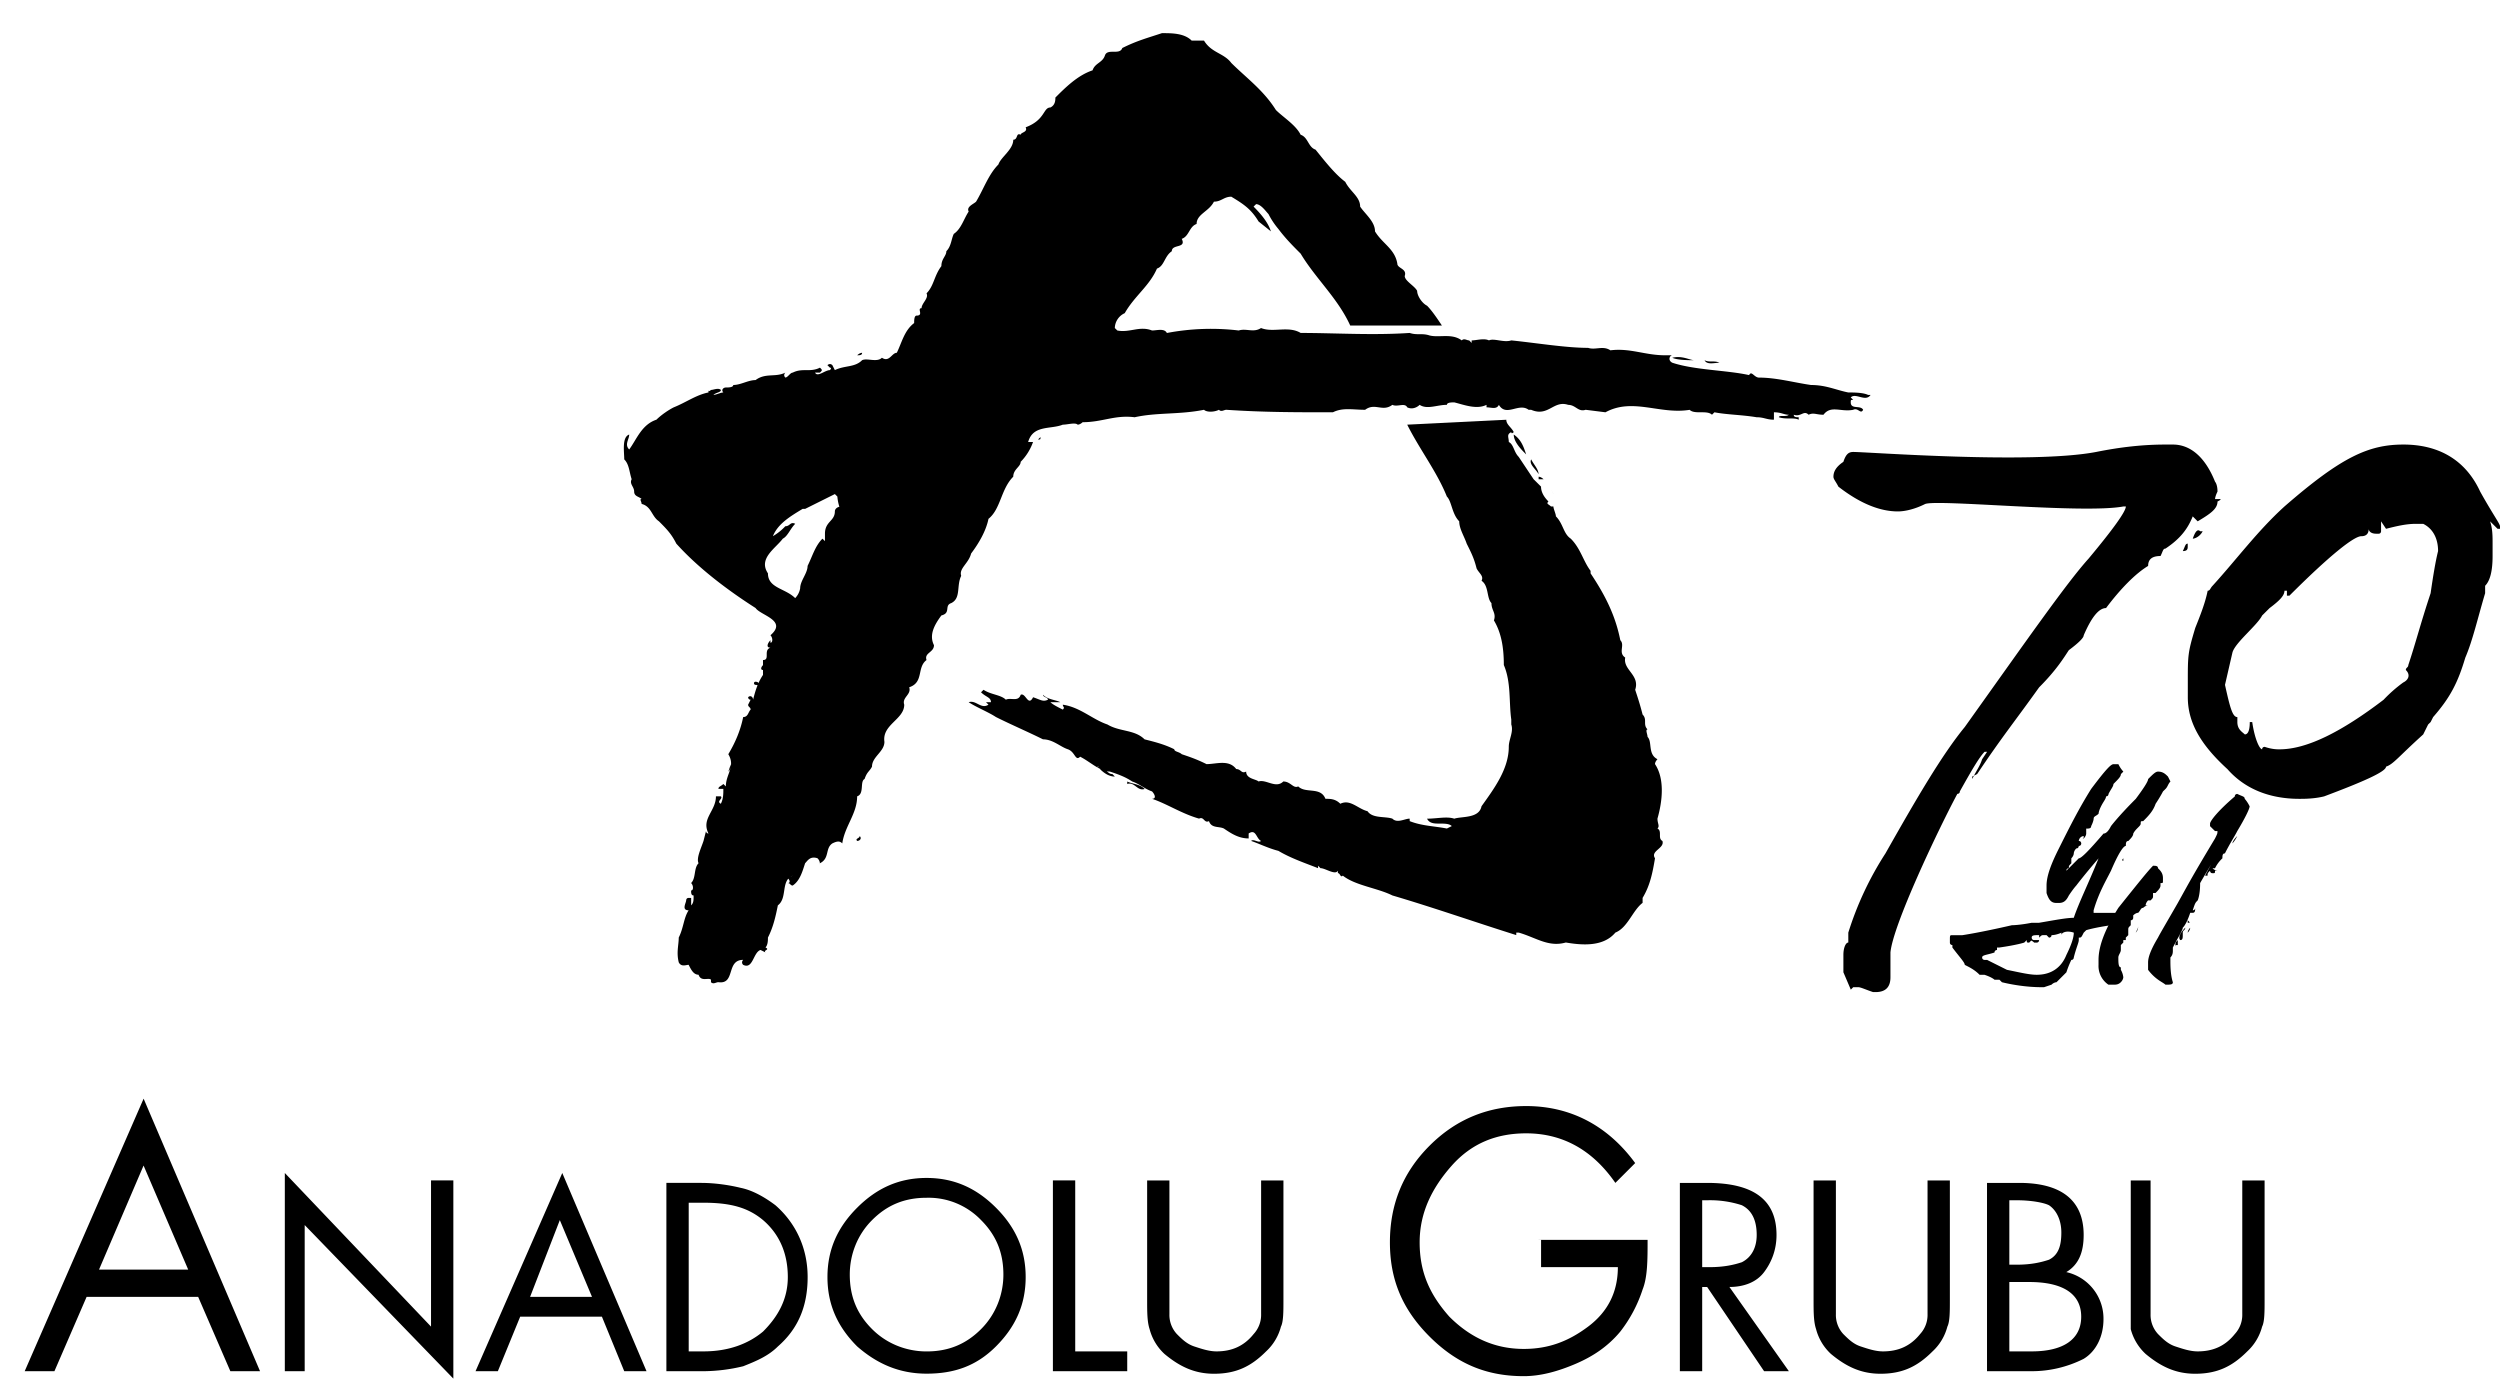
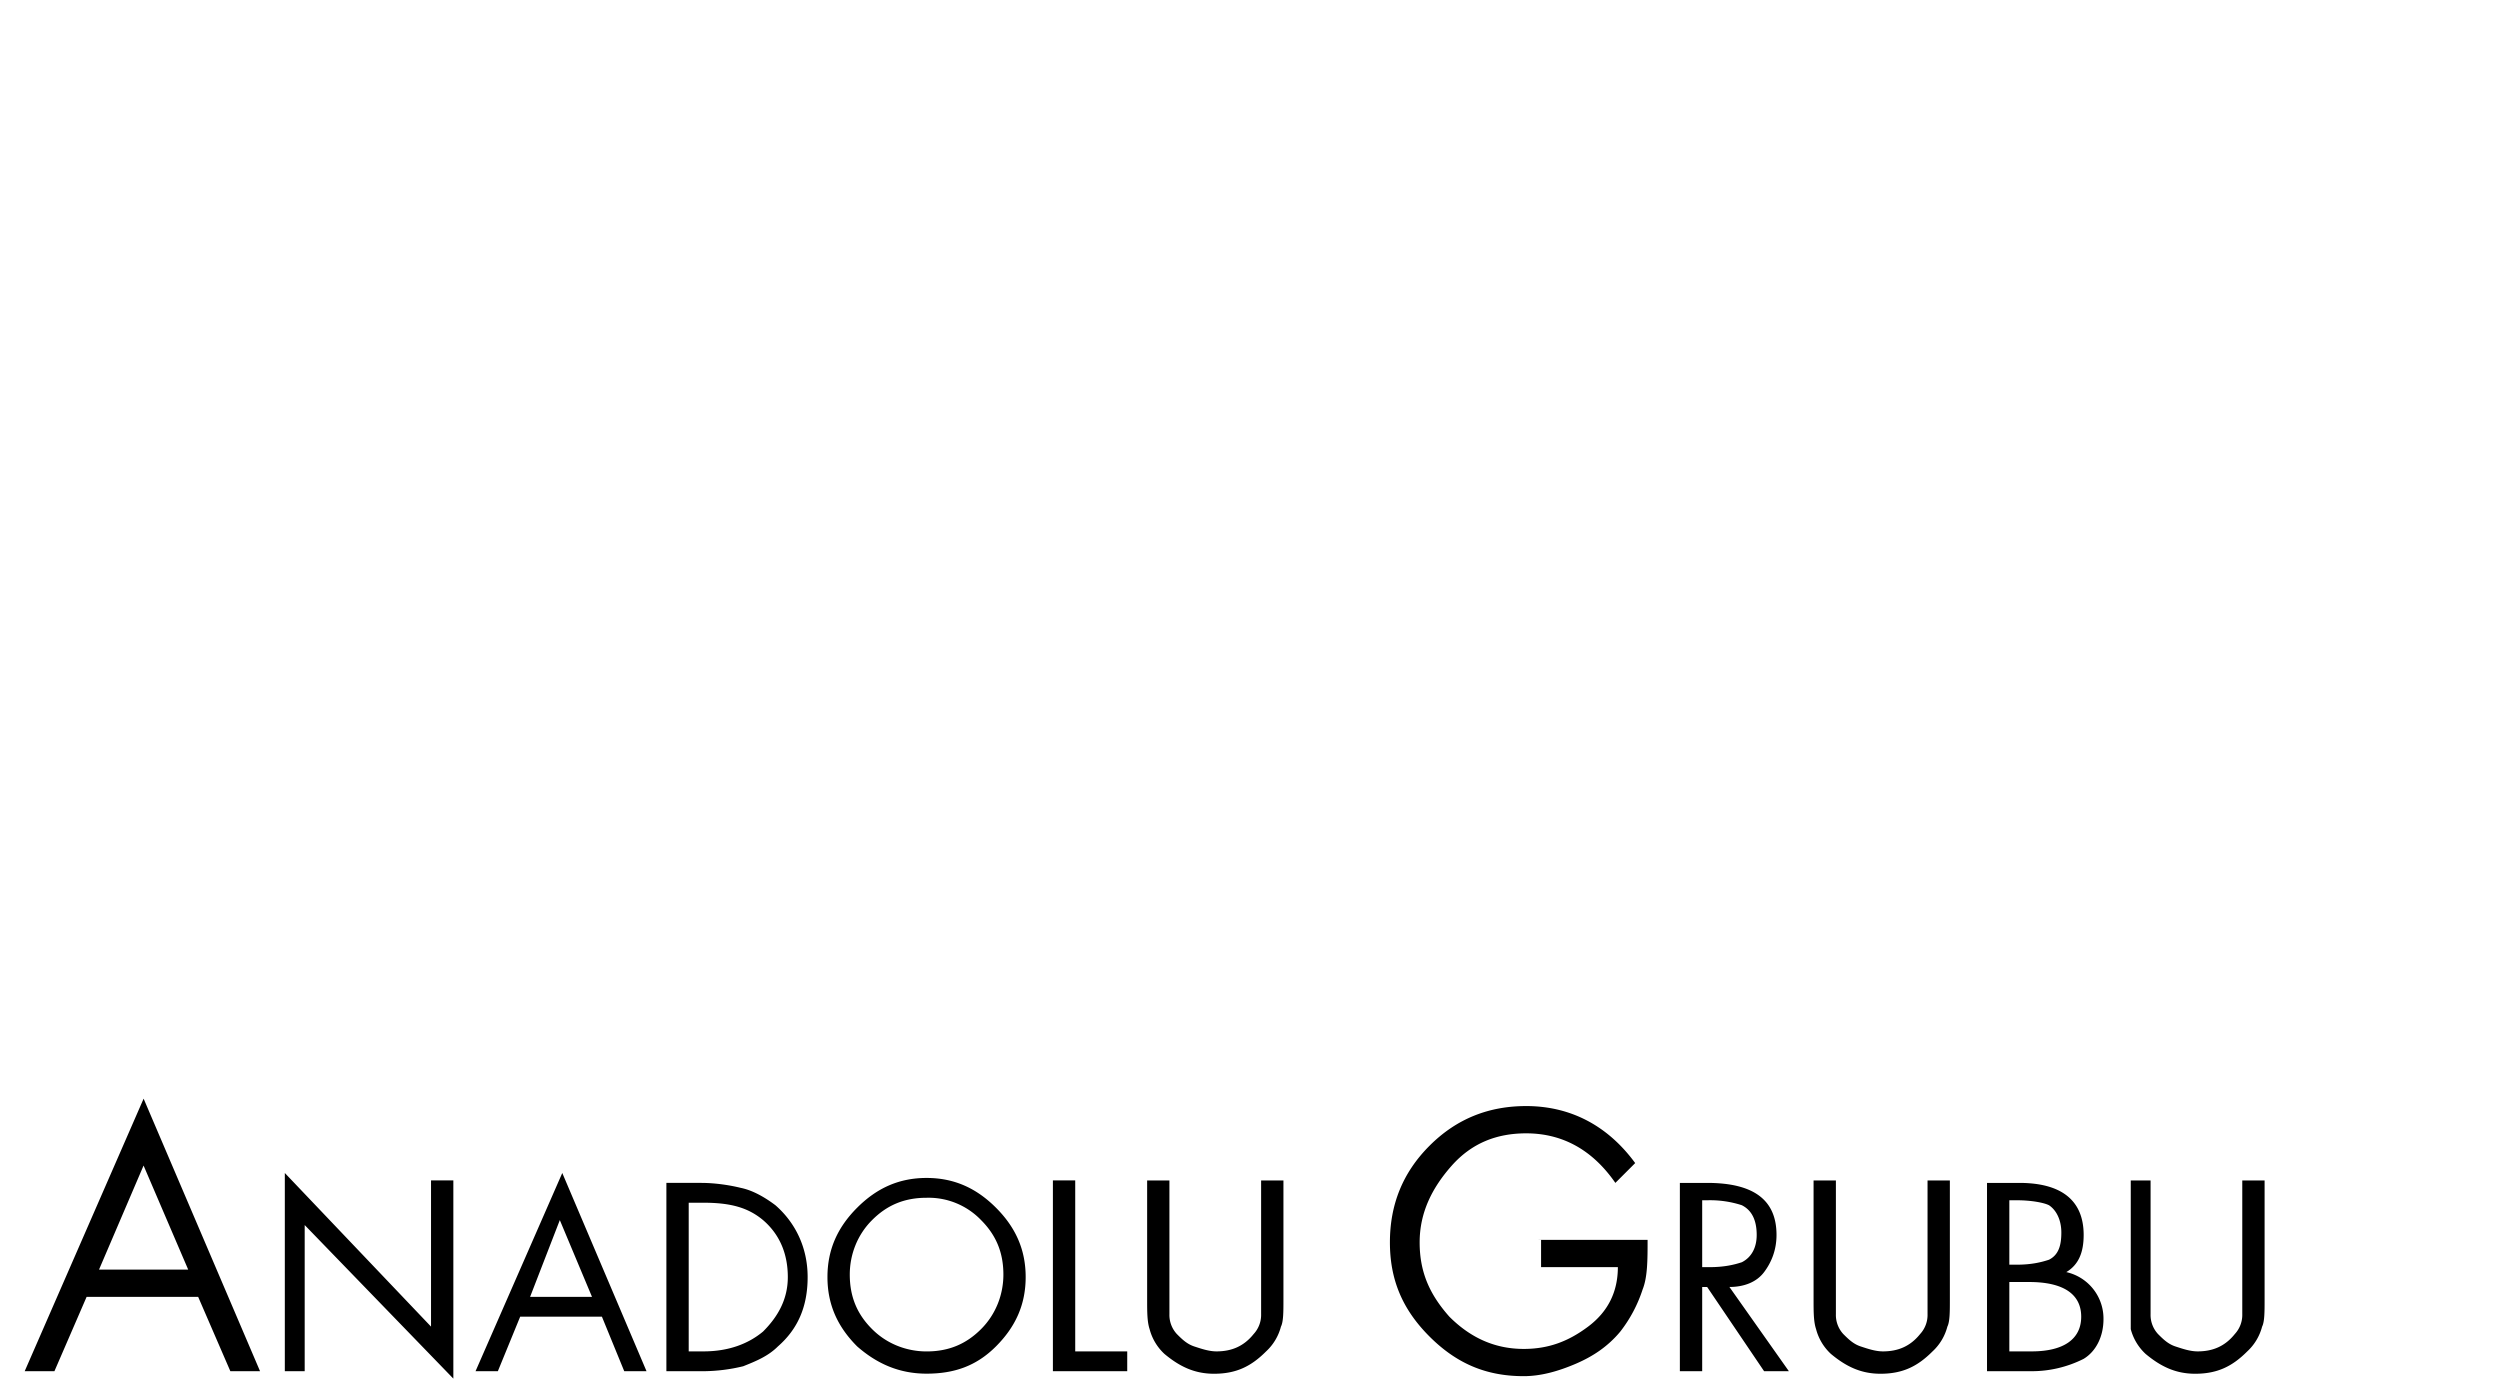
<svg xmlns="http://www.w3.org/2000/svg" width="56" height="31" fill="none">
  <path fill="#000" fill-rule="evenodd" d="m4.216 28.44-1-2.332-.998 2.331h1.998Zm.222.61H1.94l-.721 1.665H.553l2.664-6.105 2.608 6.105H5.16l-.721-1.665ZM6.38 30.715v-4.44l3.275 3.441v-3.275h.5v4.44l-3.33-3.44v3.274H6.38ZM13.261 29.05l-.721-1.72-.666 1.72h1.387Zm.222.444h-1.831l-.5 1.221h-.5l1.943-4.44 1.887 4.44h-.499l-.5-1.221ZM15.427 30.271h.333c.555 0 .999-.166 1.332-.444.333-.333.555-.721.555-1.22 0-.5-.167-.944-.555-1.277-.333-.278-.722-.389-1.332-.389h-.333v3.33Zm-.5.444v-4.218h.777c.333 0 .666.056.888.111.278.056.555.222.777.389.444.388.722.943.722 1.61 0 .665-.222 1.165-.666 1.553-.222.222-.5.333-.777.444a3.862 3.862 0 0 1-.888.111h-.833ZM20.755 26.83c-.5 0-.888.167-1.22.5-.334.333-.5.777-.5 1.22 0 .5.166.889.5 1.222.332.333.776.5 1.22.5.5 0 .888-.167 1.221-.5.333-.333.5-.777.5-1.221 0-.5-.167-.888-.5-1.221a1.632 1.632 0 0 0-1.22-.5Zm0-.444c.61 0 1.11.222 1.554.666.444.444.666.944.666 1.554 0 .61-.222 1.11-.666 1.554-.444.444-.943.61-1.554.61-.61 0-1.11-.221-1.554-.61-.444-.444-.666-.943-.666-1.554 0-.61.222-1.11.666-1.554.444-.444.944-.666 1.554-.666ZM24.085 26.441v3.83h1.165v.444h-1.665v-4.274h.5ZM26.195 26.441v2.998a.63.63 0 0 0 .167.444c.11.11.222.222.388.277.167.055.333.111.5.111.333 0 .61-.111.832-.389a.63.63 0 0 0 .167-.444V26.442h.5v2.665c0 .277 0 .499-.056.61a1.152 1.152 0 0 1-.333.555c-.333.333-.666.5-1.166.5-.444 0-.777-.167-1.11-.444a1.152 1.152 0 0 1-.333-.556c-.055-.166-.055-.388-.055-.666v-2.664h.5ZM34.464 27.773h2.442c0 .445 0 .833-.111 1.11a3.087 3.087 0 0 1-.5.944c-.277.333-.61.555-.999.722-.388.166-.777.277-1.165.277-.833 0-1.499-.277-2.11-.888-.61-.61-.887-1.276-.887-2.109 0-.832.277-1.554.888-2.165.61-.61 1.332-.888 2.164-.888 1 0 1.832.444 2.442 1.277l-.444.444c-.5-.722-1.165-1.11-1.998-1.11-.666 0-1.22.222-1.665.721-.444.5-.721 1.055-.721 1.721 0 .666.222 1.165.666 1.665.5.5 1.054.722 1.665.722.555 0 .999-.167 1.443-.5.444-.333.666-.777.666-1.332h-1.72v-.61h-.056ZM38.129 26.886v1.498h.166c.333 0 .555-.055.722-.11.222-.112.333-.334.333-.611 0-.333-.111-.555-.333-.666a2.298 2.298 0 0 0-.777-.111h-.111Zm0 1.942v1.887h-.5v-4.218h.61c1.055 0 1.555.389 1.555 1.166 0 .333-.111.61-.278.832-.166.222-.444.333-.777.333l1.332 1.887h-.555l-1.276-1.887h-.111ZM41.124 26.441v2.998a.63.63 0 0 0 .166.444c.111.11.222.222.389.277.166.055.333.111.5.111.332 0 .61-.111.832-.389a.63.63 0 0 0 .166-.444V26.442h.5v2.665c0 .277 0 .499-.056.61a1.152 1.152 0 0 1-.333.555c-.333.333-.666.5-1.165.5-.444 0-.777-.167-1.11-.444a1.152 1.152 0 0 1-.333-.556c-.056-.166-.056-.388-.056-.666v-2.664h.5ZM45.009 26.886v1.443h.166c.333 0 .555-.056.722-.111.222-.111.277-.333.277-.61 0-.278-.11-.5-.277-.611-.111-.056-.389-.111-.722-.111h-.166Zm0 1.831v1.554h.5c.72 0 1.11-.277 1.11-.777s-.39-.777-1.166-.777h-.444Zm-.5 1.998v-4.218h.722c.943 0 1.443.389 1.443 1.166 0 .388-.111.666-.389.832a1.067 1.067 0 0 1 .833 1.055c0 .388-.167.721-.444.888a2.58 2.58 0 0 1-1.166.277h-.999ZM48.173 26.441v2.998a.63.63 0 0 0 .167.444c.11.11.222.222.388.277.167.055.333.111.5.111.333 0 .61-.111.832-.389a.63.63 0 0 0 .167-.444V26.442h.5v2.665c0 .277 0 .499-.056.61a1.152 1.152 0 0 1-.333.555c-.333.333-.666.5-1.166.5-.444 0-.777-.167-1.11-.444a1.153 1.153 0 0 1-.333-.556v-3.33h.444Z" clip-rule="evenodd" />
-   <path fill="#000" d="M19.257 18.727c.055.055 0 .11-.056.11-.055-.055.056-.055.056-.11Zm.333-.944c0 .056 0 .056 0 0-.111.056 0 0 0 0Zm6.05-.11c-.167.055-.223-.167-.39-.112v-.055c.112.055.278.055.39.166Zm-.722-.334.055.056c-.11 0-.222-.056-.333-.167.167 0 .167.111.278.111Zm-.278-.166h-.055c0 .055.055-.056.055 0Zm-8.27-.056c0 .056 0 .111-.055.167l.056-.167Zm7.826-.11h.111-.11Zm-7.215-1.721c.056.11 0 .055-.055.055-.056 0-.056-.11.055-.055Zm.111-.278s0 .056 0 0c-.055 0-.055-.055 0-.11.056 0 0 .055 0 .11Zm17.705-3.94-.055-.111.055.11Zm-.222-.333h-.11v-.056c.055 0 .11.056.11.056Zm-.11-.111c-.056-.112-.223-.223-.167-.334.055.112.166.223.166.334ZM23.307 9.79c0 .055 0 .055-.055.055l.055-.055Zm10.879.389c-.111-.111-.278-.278-.278-.445.167.111.222.278.278.445Zm4.773-1.943h.11-.11ZM26.97.91c.167.277.445.277.611.5.333.332.721.61.999 1.054.166.166.444.333.555.555.167.055.167.277.333.333.222.277.444.555.666.721.111.222.333.333.333.555.111.167.333.333.333.555.167.278.444.389.5.722 0 .11.222.11.166.277 0 .111.222.222.278.333 0 .111.11.278.222.333.11.111.222.278.333.444h-2.054c-.277-.61-.777-1.054-1.11-1.61-.166-.166-.333-.332-.5-.554a1.727 1.727 0 0 1-.221-.333c-.056-.056-.167-.222-.278-.222l-.056.055c.223.222.334.389.389.555l-.277-.222c-.167-.277-.334-.388-.611-.555-.166 0-.222.111-.389.111-.11.222-.388.278-.388.5-.166.055-.166.277-.333.333.111.222-.222.11-.222.277-.167.111-.167.333-.333.389-.167.388-.5.61-.722.999a.375.375 0 0 0-.222.333l.056.055c.277.056.5-.11.777 0 .11 0 .277-.055.333.056a5.283 5.283 0 0 1 1.61-.056c.166-.055.332.056.499-.055.277.11.61-.056.888.11.777 0 1.61.056 2.442 0 .167.056.278 0 .444.056.222.056.5-.055.722.111.055-.055.11 0 .166 0l.056.056v-.056c.11 0 .277-.055.388 0 .111-.055.333.056.5 0 .555.056 1.22.167 1.72.167.167.055.333-.056.5.055.444-.055.777.111 1.22.111h.167c-.055 0-.11.111 0 .167.5.166 1.221.166 1.72.277.056-.11.112.056.223.056.388 0 .777.11 1.165.166.334 0 .555.111.833.167.111 0 .333 0 .444.055h.056c-.111.167-.334-.055-.444.056l.055.055c-.055 0-.055 0-.055.056 0 .166.221.055.277.166-.056.111-.111-.055-.222 0-.277.056-.5-.11-.666.111-.166 0-.222-.055-.333 0-.111-.11-.167.056-.333 0 0 .056.056.056.111.056v.055c-.111-.055-.278 0-.444-.055 0-.056.166 0 .222-.056-.111 0-.166-.055-.333-.055v.166c-.167 0-.222-.055-.389-.055-.333-.056-.666-.056-.943-.111l-.056.055c-.11-.11-.388 0-.5-.11-.665.11-1.276-.278-1.886.055l-.444-.056c-.167.056-.222-.11-.389-.11-.333-.112-.444.277-.832.11h-.056c-.222-.166-.5.167-.666-.11-.055.11-.166.055-.277.055v-.056c-.222.111-.5 0-.722-.055-.055 0-.166 0-.166.055-.222 0-.444.111-.61 0-.056.056-.167.111-.278.056-.056-.111-.222 0-.333-.056-.222.167-.389-.055-.61.111-.278 0-.5-.055-.722.056-.833 0-1.555 0-2.387-.056-.055 0-.111.056-.166 0-.111.056-.278.056-.334 0-.555.111-1.054.056-1.554.167-.444-.056-.721.111-1.165.111 0 0-.056.055-.111.055-.056-.055-.222 0-.333 0-.278.111-.666 0-.777.389h.11a1.208 1.208 0 0 1-.277.444c0 .111-.166.166-.166.333-.278.277-.278.721-.555.944-.056.277-.222.555-.389.777-.055.222-.277.333-.222.5-.11.221 0 .499-.222.61-.166.055 0 .222-.222.277-.166.222-.277.444-.166.666 0 .167-.222.167-.167.333-.222.167-.055.5-.388.61.055.167-.167.223-.111.39 0 .332-.5.443-.444.832 0 .222-.278.333-.278.555-.055.11-.11.11-.166.277-.111.056 0 .333-.167.389 0 .388-.277.666-.333 1.054-.055-.055-.11-.055-.222 0-.166.111-.055.333-.277.444v.056c0-.056 0-.111-.056-.167-.166-.055-.222.056-.277.111-.056.167-.111.389-.278.5-.055 0-.055-.056-.11-.056.055 0 .055-.055 0-.11l.11-.056c-.277.11-.11.5-.333.666-.055.277-.11.5-.222.721 0 .056 0 .167-.055.222.11.056-.056.056 0 .111l-.111-.055c-.167.055-.167.444-.389.333-.055-.056 0-.111 0-.111-.388 0-.166.555-.555.5-.055 0-.11.055-.166 0v-.056c-.056-.056-.223.055-.278-.111-.111 0-.166-.111-.222-.222-.056 0-.166.055-.222-.056-.056-.222 0-.388 0-.555.111-.222.111-.444.222-.61-.166 0-.056-.167-.056-.222 0 0 0-.056.056-.056h.056v.167c.055-.056.055-.111.055-.222-.056 0-.056-.056-.056-.111.056 0 .056-.111 0-.167.112-.11.056-.333.167-.444-.055-.11.056-.333.111-.5l.056-.221s0 .055.055.055c-.167-.333.167-.5.167-.832h.11c.056.055-.11.11 0 .166.056-.11.056-.222.056-.333h-.11c0-.055.055-.055.11-.11l.056.055c0-.278.222-.444.055-.722.167-.277.278-.555.333-.832.111 0 .111-.111.167-.167 0-.055-.056-.055-.056-.11l.056-.112c-.056 0-.056-.055-.056-.055.056-.056.111 0 .111.055.056-.222.111-.388.222-.555v-.333c.167 0 0-.222.167-.277-.111 0-.056-.111 0-.167v.056c.055 0 .055-.111 0-.167.388-.333-.222-.444-.333-.61-.61-.389-1.277-.888-1.776-1.443-.111-.222-.223-.333-.389-.5-.166-.111-.166-.333-.388-.389 0-.055-.056-.11 0-.11-.056-.056-.167-.056-.167-.167 0-.111-.111-.167-.056-.277-.055-.167-.055-.333-.166-.444 0-.167-.056-.5.111-.556 0 .111-.111.222 0 .334.166-.223.277-.556.61-.667.111-.11.278-.222.389-.277.277-.111.5-.278.777-.333v-.056c0 .056.056 0 .056 0 .055 0 .166-.055.222 0 0 .056-.111.056-.167.111.056 0 .167-.055.222-.055-.055-.056 0-.111.056-.111.055 0 .166 0 .166-.056.167 0 .333-.11.5-.11.222-.167.444-.056.666-.167 0 0-.056.055 0 .11.055 0 .11-.11.166-.11.222-.111.389 0 .61-.111.056.055.056.055 0 .11h-.11c.055.112.222-.055.333-.055 0 0 .055-.055 0-.055l-.056-.056s.056-.055.111 0l.056.111c.222-.11.444-.055.61-.222.111-.055.333.056.444-.055.167.11.222-.111.333-.111.111-.222.167-.5.389-.666 0-.056 0-.167.055-.167.167 0 0-.166.111-.166 0-.111.167-.222.111-.333.167-.167.167-.389.333-.61 0-.167.111-.223.111-.334.111-.11.111-.277.167-.388.166-.111.222-.333.333-.5-.056-.11.11-.166.166-.222.167-.277.278-.61.5-.832.055-.167.333-.333.333-.555.11 0 .055-.167.166-.111 0-.056.167-.056.111-.167.444-.166.389-.444.555-.444.111-.055.111-.166.111-.222.222-.222.5-.5.833-.61.055-.167.222-.167.277-.333.056-.167.333 0 .389-.167.333-.166.555-.222.888-.333.222 0 .5 0 .666.167h.277Zm-8.214 10.212-.055-.055-.666.332h-.056c-.277.167-.555.334-.666.611a1.21 1.21 0 0 0 .278-.222c.11 0 .11-.11.222-.055-.111.11-.167.277-.278.333-.166.222-.555.444-.333.777 0 .333.389.333.61.555a.42.42 0 0 0 .112-.222c0-.167.166-.333.166-.5.111-.222.167-.444.333-.61l.056.055v-.166c0-.278.222-.278.222-.5 0-.056.055-.111.166-.111 0 .055.056.111 0 .166a1.029 1.029 0 0 1-.11-.388Zm19.759-2.997c-.111 0-.278.055-.333-.056.11.056.222 0 .333.056Zm-.555-.056c-.111 0-.389 0-.5-.055.222-.056.389.055.5.055Zm-18.649-.166c0 .055-.055.055-.11.055 0 0 .055-.055.11-.055Zm14.43 1.498c0 .111.112.167.167.278 0 0-.055.055-.055 0-.111.055-.056.111-.056.222.111.055.111.222.222.333l.333.5.167.166c0 .111.055.222.166.333-.055.056 0 .056.056.111h.055c0 .055.056.166.056.222.166.167.166.389.333.5.222.222.277.5.444.721v.056c.333.5.555.943.666 1.498.11.111-.056.278.11.389-.055.277.334.388.223.721.055.167.11.333.166.555.111.111 0 .222.111.333-.055 0 0 .111 0 .167.111.11 0 .388.222.5 0 0-.055.055-.055.11.222.333.166.833.055 1.221 0 .111.056.167 0 .222.111.056 0 .222.111.278.056.166-.277.222-.166.388-.056.333-.111.61-.278.888v.111c-.222.167-.333.555-.61.666-.278.333-.777.278-1.11.222-.389.111-.666-.11-1.055-.222h-.055v.056c-.888-.278-1.832-.61-2.775-.888-.333-.167-.833-.222-1.11-.444-.056.055-.056-.056-.111-.056v-.055c-.056.11-.278-.056-.389-.056l-.055-.055v.055c-.278-.11-.611-.222-.888-.388-.223-.056-.445-.167-.611-.222.055-.056.166.055.222 0-.111-.056-.111-.278-.277-.167v.111c-.223 0-.389-.11-.555-.222-.111-.055-.278 0-.334-.166-.11.055-.11-.111-.222-.056-.388-.11-.721-.333-1.054-.444.11 0 .055-.11 0-.166-.167-.056-.278-.167-.444-.222-.167-.111-.333-.167-.5-.222-.222 0-.444-.222-.666-.333-.11.11-.11-.111-.277-.167-.167-.055-.333-.222-.555-.222-.333-.166-.722-.333-1.055-.5-.166-.11-.444-.221-.61-.332.166-.056.277.166.444.055l-.056-.055h.111c0-.111-.11-.111-.222-.222l.056-.056c.166.111.388.111.5.222.11-.055.277.056.332-.11.111-.056.167.277.278.055.166.055.222.11.333.055 0-.055-.111-.055-.111-.11.11.11.277.11.388.166h-.222c.056.055.167.11.278.166.055-.055 0-.055 0-.11.388.055.666.332.999.443.277.167.61.111.832.333.222.056.444.111.666.222 0 .056.111.056.167.111.166.056.333.111.555.222.222 0 .5-.11.666.111.111 0 .111.111.222.056 0 .166.222.166.277.222.167-.056.389.166.555 0 .167 0 .223.166.334.11.166.167.5 0 .61.278.111 0 .222 0 .333.111.222-.11.389.111.61.167.112.166.39.11.556.166.11.111.277 0 .388 0v.056c.278.11.555.11.833.166l.11-.055c-.055-.056-.166-.056-.277-.056-.11 0-.222 0-.277-.11.222 0 .444-.056.61 0 .167-.056.555 0 .61-.278.278-.389.611-.833.611-1.332 0-.167.111-.333.056-.5v-.11c-.056-.39 0-.833-.167-1.222 0-.388-.055-.721-.222-.999.056-.166-.055-.222-.055-.388-.111-.111-.056-.389-.222-.5.055-.11-.056-.166-.111-.277-.056-.222-.111-.333-.222-.555-.056-.167-.167-.333-.167-.5-.166-.167-.166-.444-.277-.555-.222-.555-.61-1.054-.888-1.61l2.22-.11ZM48.895 12.344c.11 0 .11-.055.11-.11v-.056c-.055 0-.055.055-.11.166ZM49.118 12.066c.055 0 .166-.055.222-.166h-.056c-.055-.056-.11 0-.166.166Z" />
-   <path fill="#000" d="M49.728 11.179h-.111s0-.056.055-.167c0-.166-.055-.222-.055-.222-.222-.555-.555-.832-.944-.832h-.166c-.5 0-1 .055-1.554.166-1.444.277-5.107 0-5.44 0-.11 0-.166.056-.222.222-.166.111-.222.222-.222.333 0 .056.056.111.111.222.5.389.944.555 1.332.555.167 0 .389-.055.61-.166.278-.111 3.553.222 4.441.055h.056c0 .111-.278.5-.833 1.166-.5.555-1.388 1.831-2.775 3.774-.5.61-1.055 1.554-1.776 2.83a7.242 7.242 0 0 0-.833 1.776v.222c-.055 0-.11.111-.11.278v.388l.166.389.055-.055h.111c.056 0 .167.055.333.11h.056c.222 0 .333-.11.333-.332v-.556c.055-.61 1.054-2.72 1.498-3.552 0 0 .056 0 .056-.055.278-.5.444-.777.555-.888h.056l-.111.166c-.056.167-.111.222-.222.444v-.055l.11-.056c.556-.832.833-1.165 1.388-1.942.389-.389.555-.666.666-.833.222-.166.333-.277.333-.333.167-.388.333-.61.5-.61.333-.444.666-.777.943-.944 0-.166.111-.222.278-.222.055-.11.055-.166.11-.166.334-.222.5-.444.611-.722l.111.111c.278-.166.444-.277.444-.444.111-.055.056-.055.056-.055ZM49.174 14.065c-.167.555-.167.61-.167 1.22v.334c0 .555.278 1.054.888 1.61.389.443.944.665 1.61.665.11 0 .333 0 .555-.055.888-.333 1.387-.555 1.387-.666.167-.056.278-.222.833-.722l.11-.222.056-.055.056-.111c.388-.444.555-.777.721-1.332.167-.389.278-.888.444-1.443v-.167c.111-.11.167-.333.167-.666v-.277c0-.167 0-.333-.056-.5l.167.167H56v-.056c0-.055-.166-.277-.444-.777-.333-.722-.943-1.054-1.72-1.054s-1.388.277-2.664 1.387c-.61.555-1.055 1.166-1.61 1.776-.055.056-.055.111-.11.111-.056.278-.167.555-.278.833Zm4.662 1.22a3.174 3.174 0 0 0-.444.39c-.944.72-1.72 1.11-2.331 1.11-.056 0-.167 0-.333-.056 0 0-.056 0-.056.055-.055 0-.166-.222-.222-.61h-.055c0 .222-.056.277-.111.277-.056-.055-.167-.11-.167-.277v-.111c-.11 0-.166-.222-.277-.722l.166-.721c.056-.222.555-.61.666-.833l.167-.166c.222-.167.333-.278.333-.389h.055v.111h.056c.888-.888 1.443-1.332 1.61-1.332.11 0 .166-.055.166-.166 0 .055.055.11.166.11h.056c.055 0 .055-.055.055-.055v-.222l.111.167c.222-.056.444-.111.666-.111h.167c.222.11.333.333.333.61-.056.222-.111.555-.167.944-.222.666-.333 1.11-.5 1.61 0 .055-.055.055-.055.11.111.111.056.222-.055.278ZM47.341 17.118h.111a.687.687 0 0 0 .111.166l-.055.056c0 .055-.056.11-.167.222 0 .055-.055.11-.11.222 0 0 0 .055-.056.055 0 .056-.056.111-.111.222-.056.111-.056.167-.056.167-.055.055-.11.055-.11.11 0 0 0 .056-.056.167 0 .056-.056.056-.111.056v.11c0 .056-.056.112-.056.112h-.055c.055 0 .055 0 .055-.056a.12.12 0 0 0-.11.111c.055 0 .055.056.055.056s0 .055-.056.055c0 0 0 .056-.055.056-.056.055-.056.11-.056.11v.056-.055s0 .055-.055.11v.112c-.056.055-.056.055-.056.11 0 0-.055 0-.055.056l.277-.277c.056 0 .222-.167.555-.555.056 0 .111-.056.167-.167 0 0 .166-.222.555-.61.166-.222.277-.389.277-.444.111-.111.167-.167.222-.167.111 0 .167.056.222.111l.056.111c-.056.056-.056.111-.111.167l-.056.055s-.055.111-.166.278c-.056.166-.167.277-.278.388-.055 0-.055 0-.055.056 0 .055-.111.11-.167.222 0 .055-.055.11-.11.166-.056 0-.056.056-.056.111-.056 0-.167.167-.333.555-.111.222-.278.5-.389.888v.056h.555c.167 0 .222 0 .222.055 0 .056-.11.111-.388.222-.389.056-.555.111-.555.111l-.056.056c-.055.11-.055.11-.11.11v.056c0 .056-.056.167-.112.389 0 0 0 .055-.055.055 0 0-.056.111-.111.278l-.222.222s-.056 0-.111.055l-.167.056h-.055c-.333 0-.666-.056-.888-.111l-.056-.056h-.11s-.056-.055-.223-.11h-.111c-.11-.112-.222-.167-.333-.223 0-.055-.11-.166-.277-.388v-.056s-.056 0-.056-.055v-.056c0-.11 0-.11.056-.11h.222s.388-.056 1.11-.223c0 0 .166 0 .444-.055h.166c.333-.056.61-.111.777-.111.111-.333.333-.777.555-1.332-.333.388-.5.61-.5.61s-.055.056-.166.222c-.055.111-.11.167-.222.167h-.055c-.111 0-.167-.056-.222-.222v-.167c0-.222.11-.5.277-.832.222-.444.444-.888.722-1.332.333-.444.444-.555.5-.555Zm-1.165 3.83v-.056s-.111.055-.222.055c0 .056-.056.056-.056.056l-.055-.056h-.056c-.055 0-.055 0-.11.056v-.056c-.112 0-.167 0-.167.056 0 0 0 .055.055.055h.111s0 .056-.055.056h-.056c-.055-.056-.11-.056-.11-.056h.055l-.056.056c-.055 0-.055 0-.055-.056l-.056.056s-.166.055-.555.11h-.055v.056s-.056 0-.056.056c-.166.055-.277.055-.277.11 0 .056.055.056.055.056h.056l.444.222c.277.056.5.111.666.111.333 0 .555-.166.666-.444.11-.222.166-.388.166-.5-.166-.055-.277 0-.277.056Zm-.056-.112h.056-.056Zm1.443-1.61v.056s-.055 0 0-.055c0 0-.055 0 0 0Z" />
-   <path fill="#000" d="M48.228 19.393c.056 0 .111 0 .111.055.056.056.111.111.111.222v.056c0 .055 0 .055-.055.055v.056c0 .055-.056.11-.111.166h-.056v.056c0 .055 0 .055-.055.11h-.056c-.055.056-.055.112-.055.112h.055s-.055 0-.11.055c-.056 0-.056.056-.112.111-.055 0-.11.056-.11.056h.055-.056v.055s0 .056-.055.056v.111c-.056.055-.056.055-.056.11v.112l-.055.055v.056h-.056v.055l-.055.056v.11c0 .056-.056.112-.056.167 0 .111 0 .222.056.222v.056a.43.43 0 0 1 .055.166s0 .056-.055.111c-.056.056-.111.056-.167.056h-.111a.505.505 0 0 1-.222-.444v-.111c0-.333.167-.722.444-1.166.444-.555.666-.832.777-.943Zm-.333 1.332c0 .055 0 .11-.055.166.055-.11.055-.11.055-.166Zm0-.111v.055-.055Zm.111 0c0 .055 0 .055 0 0-.055.055-.055.055 0 0-.055 0-.055 0 0 0ZM49.227 20.17c-.055.056-.055.056-.11.222 0 0 .055 0 .055-.055 0 .055 0 .11-.056.11h-.055c-.056.167-.111.278-.167.334 0 .055-.11.222-.222.444v.055c0 .056 0 .111-.055.167v.055c0 .111 0 .333.055.5 0 .055-.055.055-.166.055-.056-.055-.222-.11-.389-.333v-.166c0-.111.056-.278.222-.555.056-.111.222-.389.444-.777.278-.5.333-.61.833-1.443.055-.111.055-.111.055-.167h-.055l-.111-.11v-.056c0-.056.166-.278.555-.61 0-.056.055-.056.055-.056.111.055.167.055.167.11 0 0 .055.056.11.167 0 .056-.11.278-.277.555-.055.111-.166.278-.277.5-.056 0-.056.055-.056.11a.764.764 0 0 0-.166.223h-.056c.056.055.111.055.111.055h-.055c0 .056 0 .056-.056.056-.055 0-.055-.056-.055-.056-.056.056-.056.056-.056.111h-.055s.11-.222.388-.666c0 0 0-.055.056-.055a1.213 1.213 0 0 0-.167.277c-.055.056-.166.222-.388.61 0 .278-.056.39-.056.39Zm-.444.888v.111c-.055 0-.055 0-.055.056 0-.111 0-.111.055-.167Zm.167-.277c0 .055-.056.055-.056.11v.056c0 .056 0 .111-.055.111-.056-.055 0-.166.11-.277Zm.11 0c0 .055-.055.11-.055.11 0-.055.056-.11.056-.11Zm-.055-.167c.056 0 .056 0 0 0 .056.056.056.056 0 .056v-.056Zm.888-1.61c.056 0 .056 0 0 0 .056-.055.056-.055 0 0Zm.111-.11s.056-.056.111-.167c-.11.111-.11.167-.11.167Z" />
</svg>